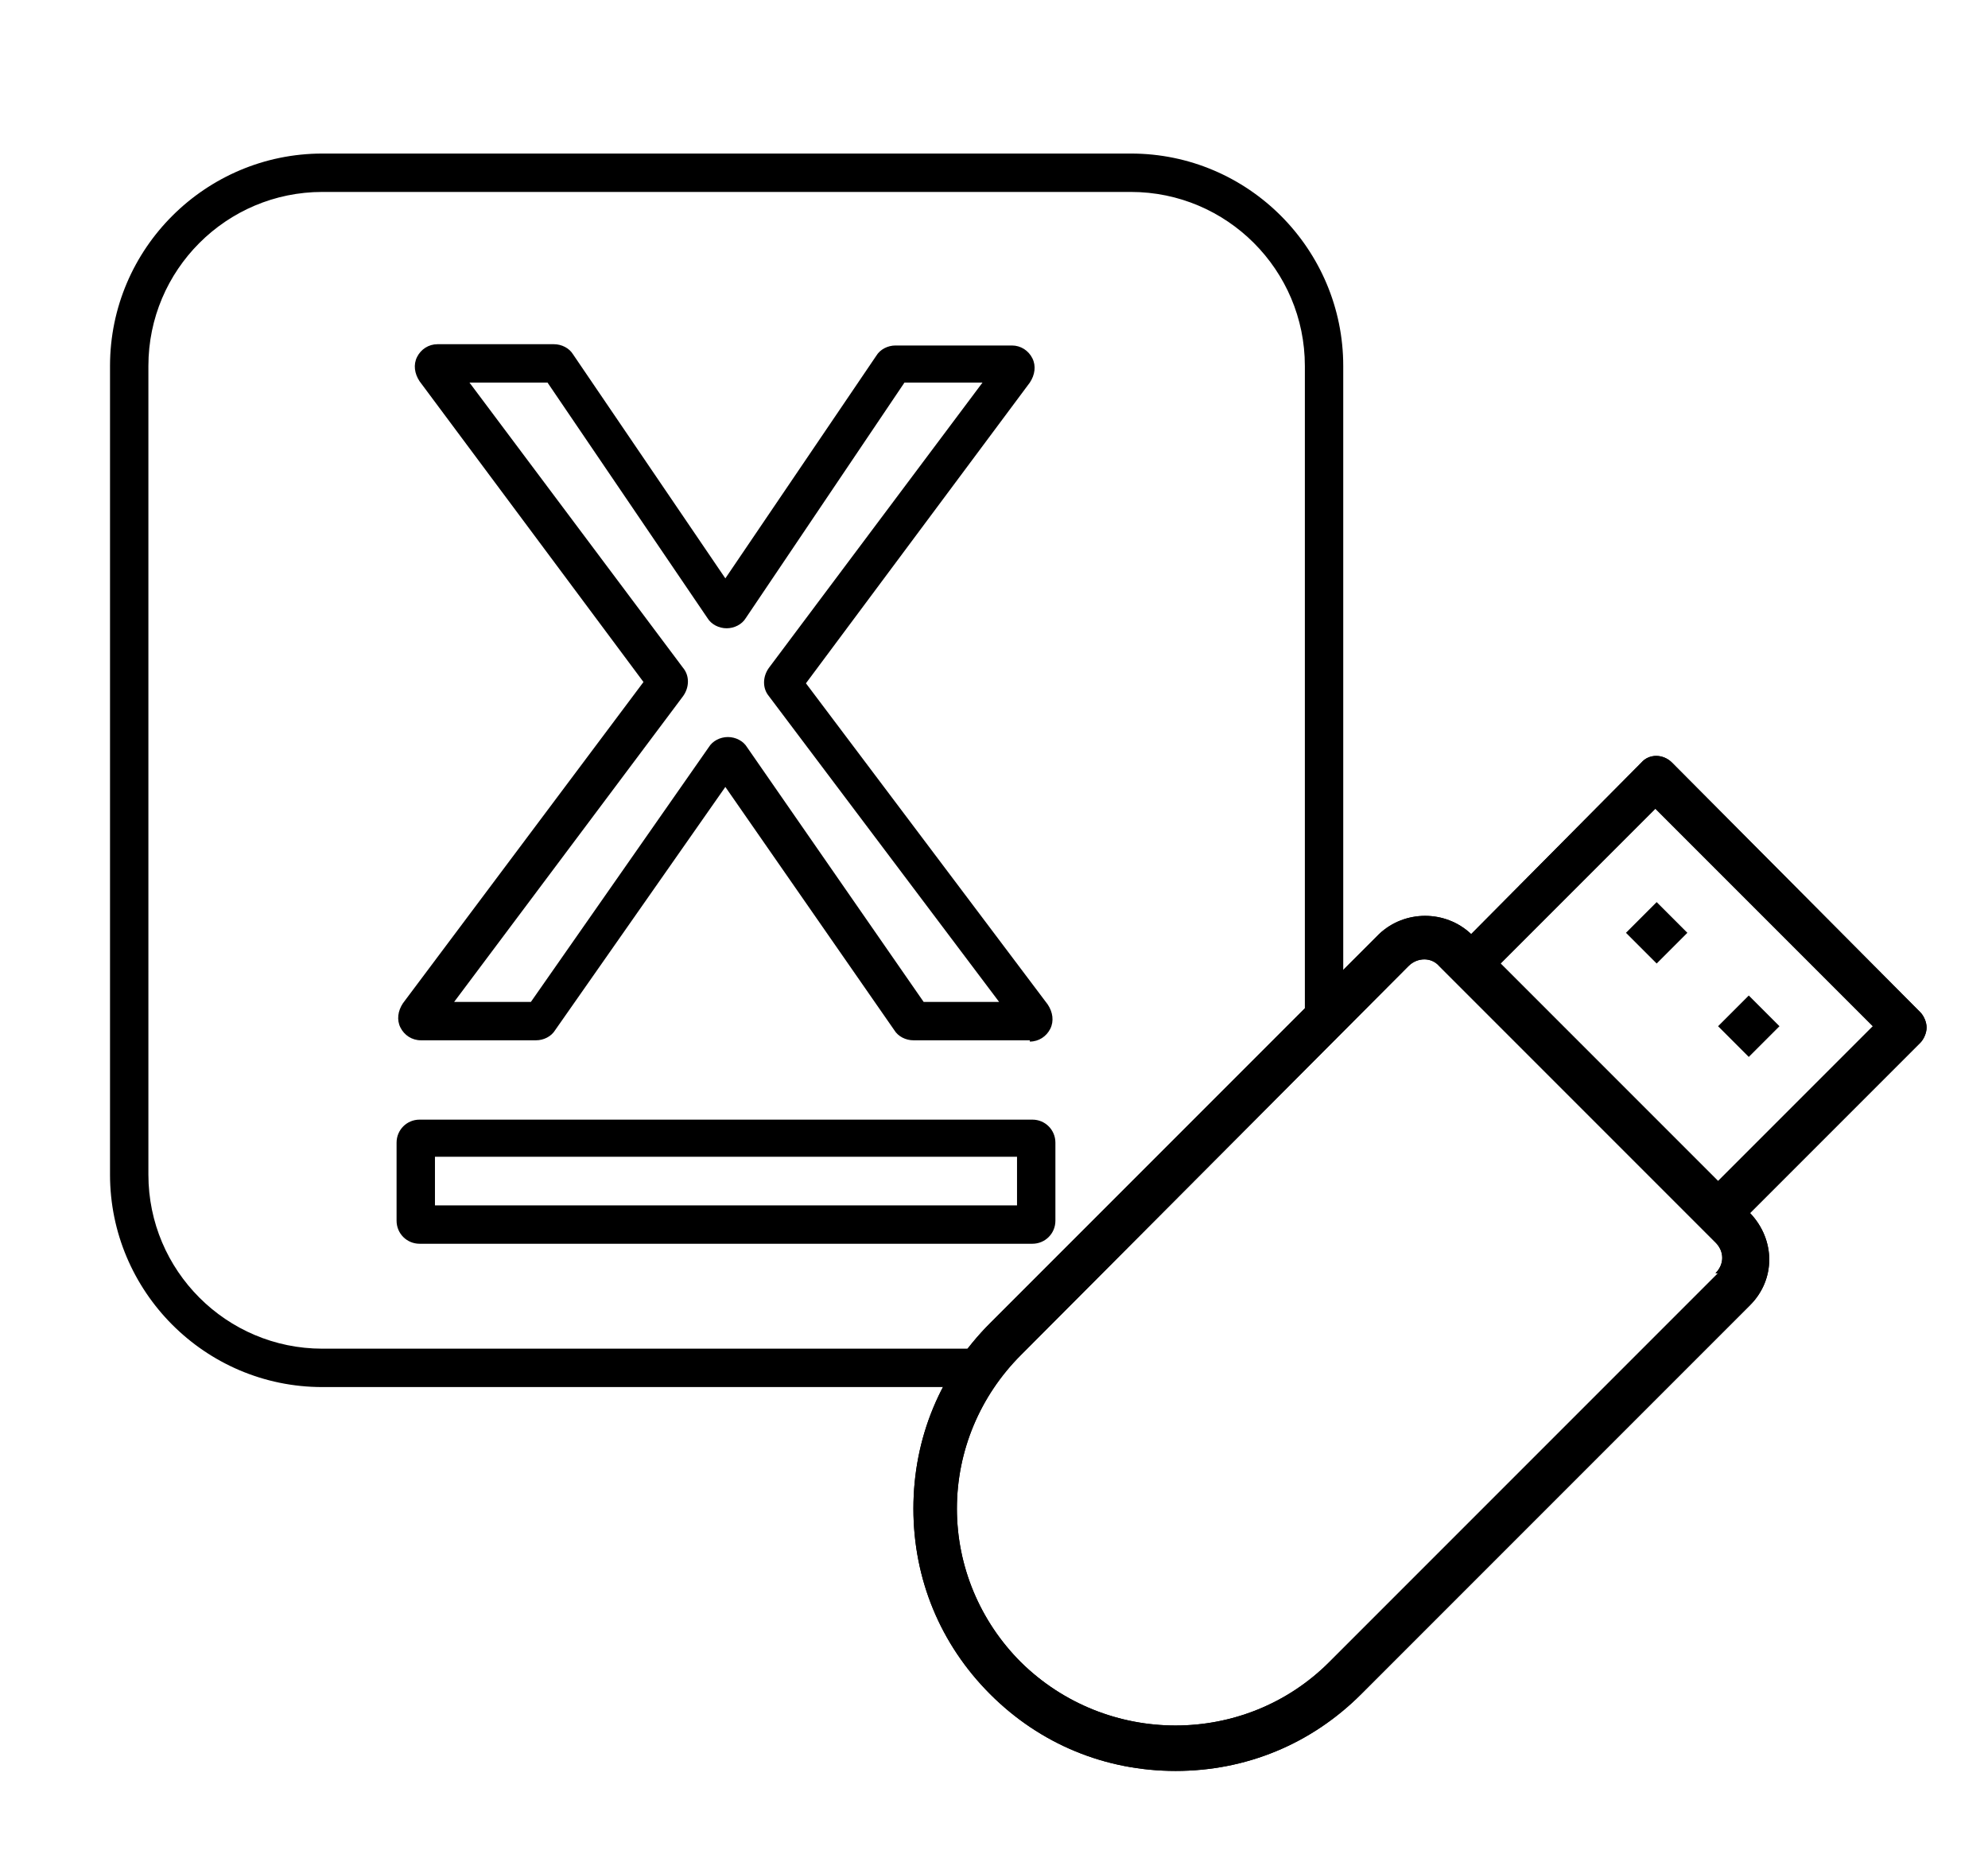
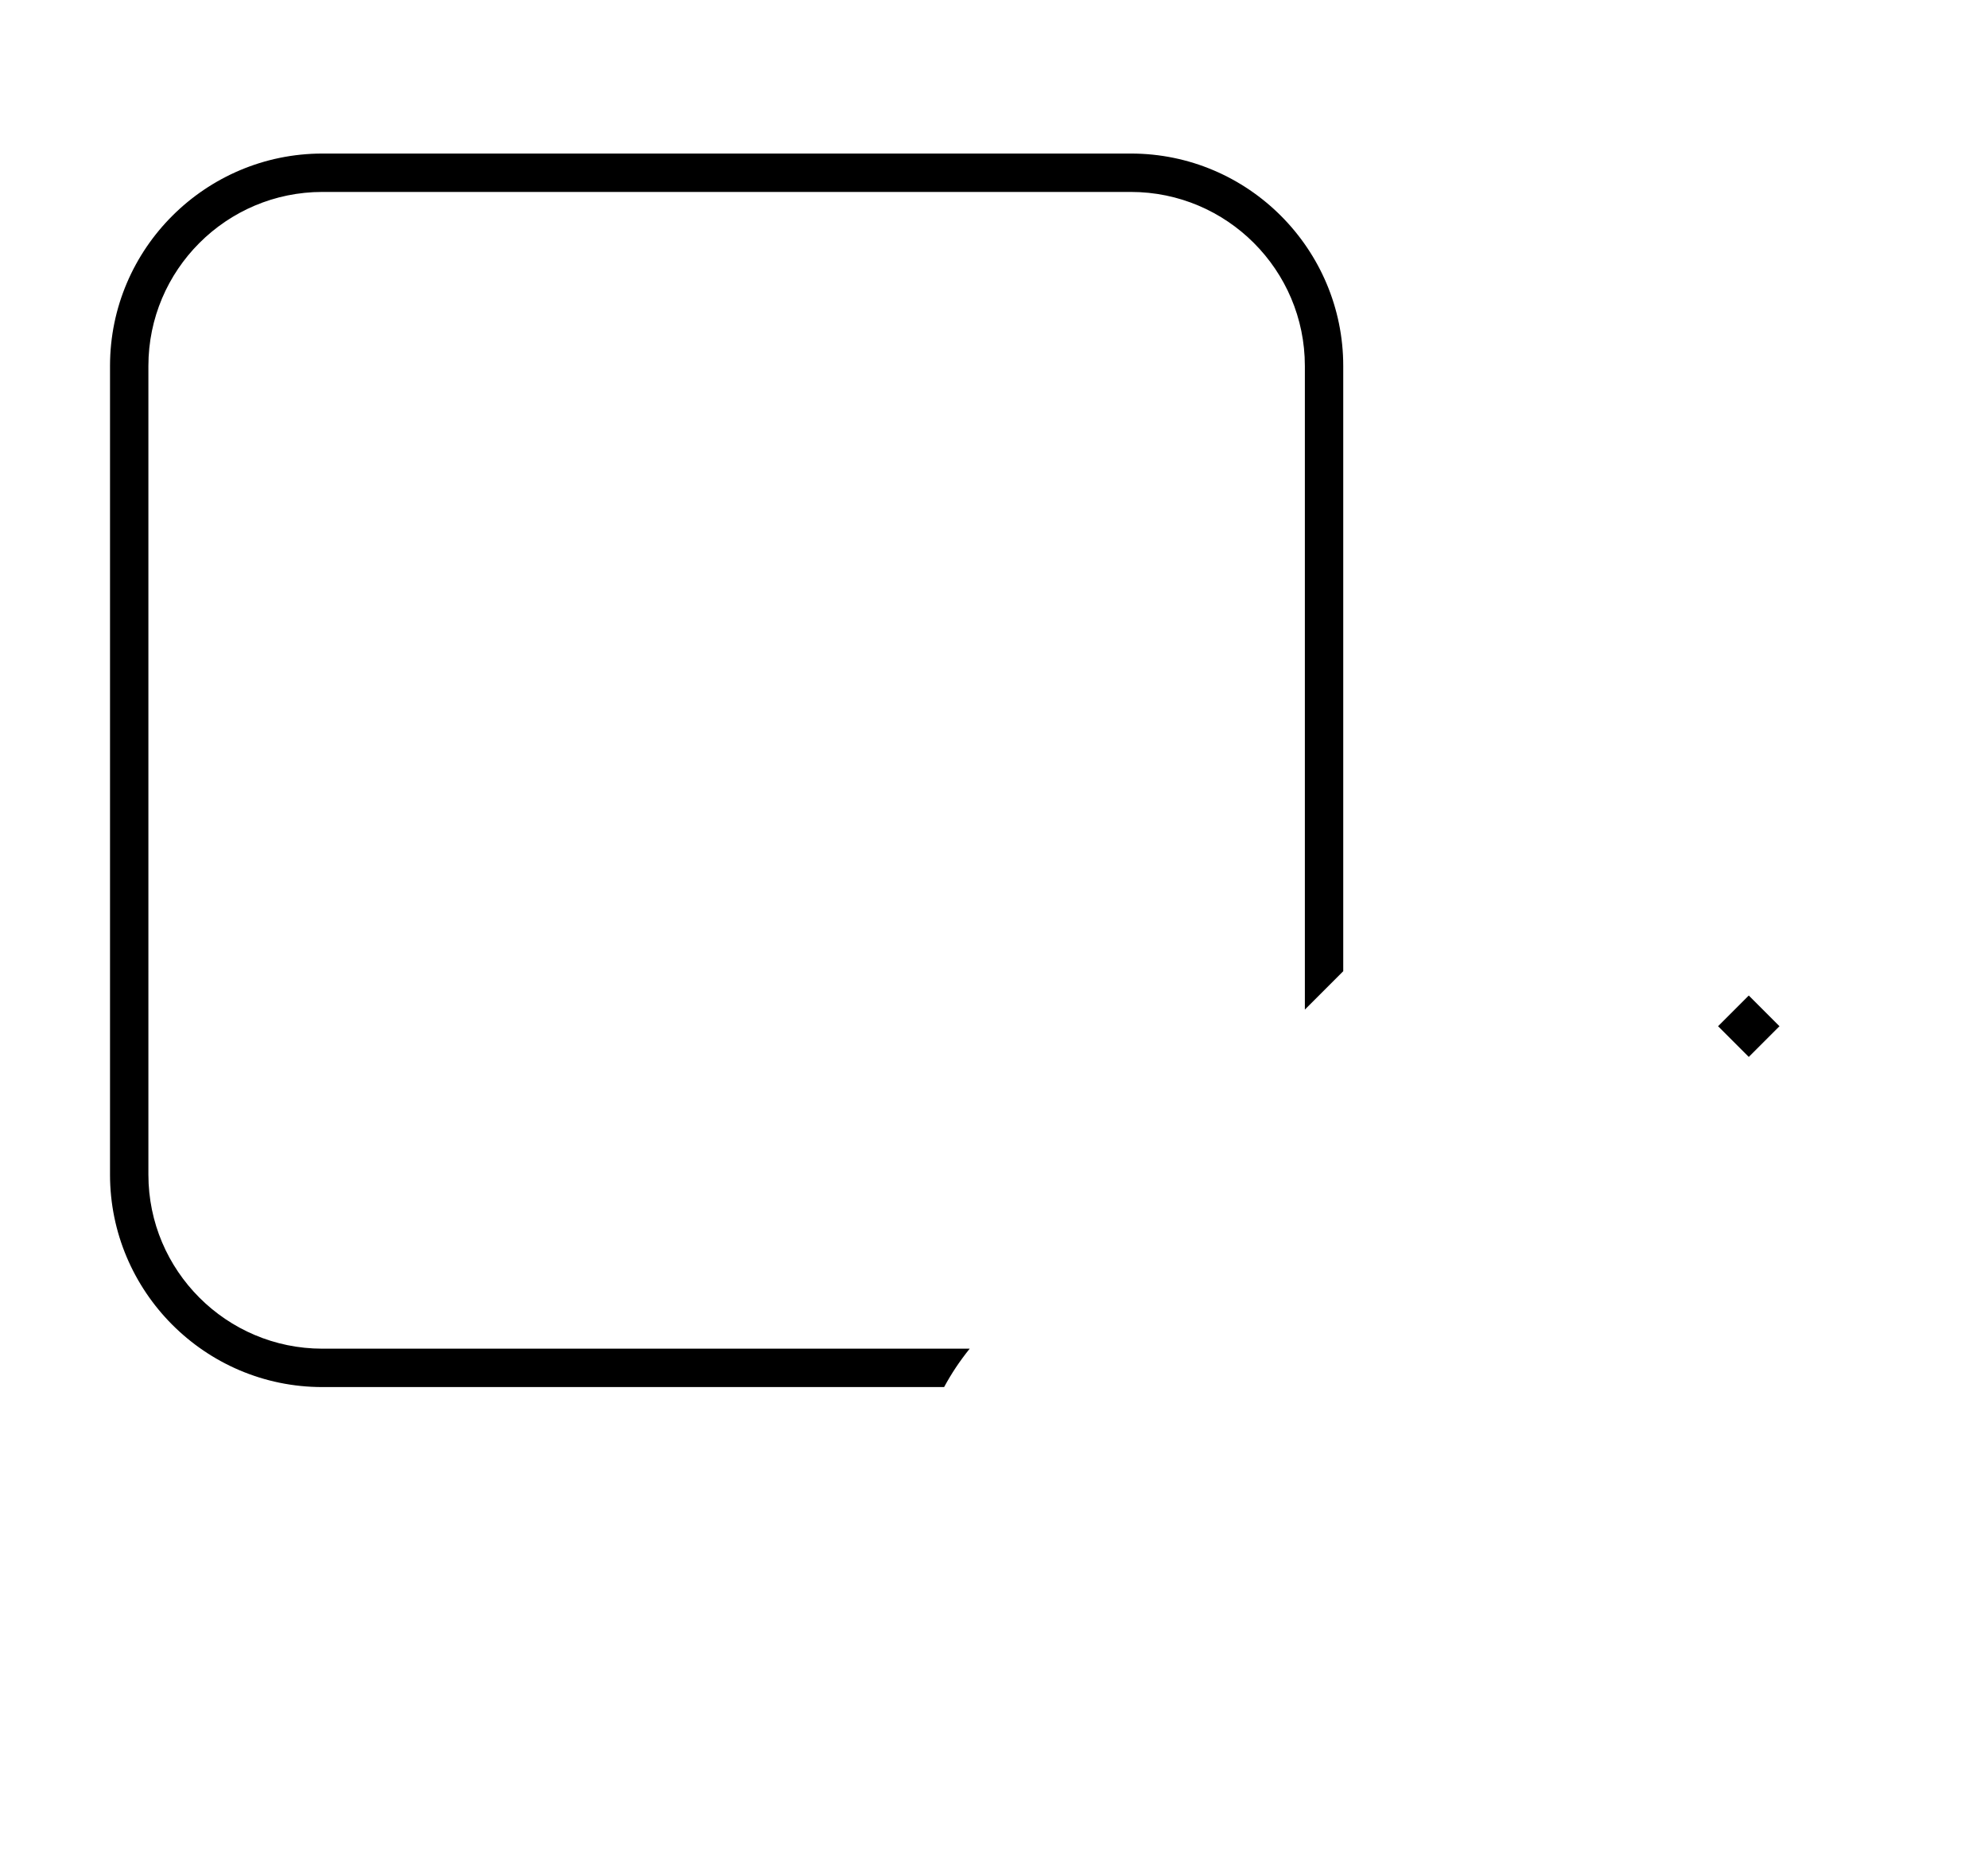
<svg xmlns="http://www.w3.org/2000/svg" id="Layer_1" viewBox="0 0 155.4 145.5">
  <defs>
    
  </defs>
  <path d="M75.7,105.4H25.2c-7.5,0-13.6-6.1-13.6-13.6V28.6c0-7.5,6.1-13.6,13.6-13.6h63.2c7.5,0,13.6,6.1,13.6,13.6v50.3l3-3V28.6c0-9.1-7.4-16.6-16.6-16.6H25.2c-9.1,0-16.6,7.4-16.6,16.6v63.2c0,9.1,7.4,16.6,16.6,16.6h48.6c.6-1.1,1.2-2,2-3Z" />
  <g>
-     <path d="M80.5,81.3h-9.1c-.6,0-1.2-.3-1.5-.8l-13.2-19-13.3,19c-.3.5-.9.8-1.5.8h-9c-.7,0-1.3-.4-1.6-1-.3-.6-.2-1.3.2-1.9l18.8-25.1-17.5-23.5c-.4-.6-.5-1.3-.2-1.9s.9-1,1.6-1h9.1c.6,0,1.2.3,1.5.8l11.9,17.5,11.8-17.4c.3-.5.9-.8,1.5-.8h9.1c.7,0,1.3.4,1.6,1s.2,1.3-.2,1.9l-17.5,23.5,18.9,25.1c.4.6.5,1.3.2,1.9s-.9,1-1.6,1ZM34,80.2h0s0,0,0,0ZM72,78.3h6.1l-18-23.9c-.5-.6-.5-1.5,0-2.2l16.7-22.3h-6.1l-12.4,18.4c-.3.5-.9.8-1.5.8h0c-.6,0-1.2-.3-1.5-.8l-12.5-18.4h-6.1l16.7,22.3c.5.6.5,1.5,0,2.2l-17.9,23.9h6l13.9-19.9c.3-.5.9-.8,1.5-.8h0c.6,0,1.2.3,1.5.8l13.8,19.9ZM55.8,46.6s0,0,0,0h0ZM42.4,29.4s0,0,0,0h0Z" />
-     <path d="M80.7,97.2h-47.9c-1,0-1.8-.8-1.8-1.8v-6.1c0-1,.8-1.8,1.8-1.8h47.9c1,0,1.8.8,1.8,1.8v6.1c0,1-.8,1.8-1.8,1.8ZM34,94.2h45.5v-3.8h-45.5v3.8Z" />
-   </g>
+     </g>
  <g>
-     <path d="M130.7,59.6c-.7-.7-1.8-.7-2.4,0l-13.3,13.4c-2-1.9-5.2-1.9-7.2,0l-30.4,30.4c-3.9,3.9-6,9-6,14.5s2.1,10.6,6,14.5c3.9,3.9,9,6,14.5,6s10.6-2.1,14.5-6l30.4-30.4c2-2,2-5.1,0-7.2l13.3-13.3c.3-.3.5-.8.5-1.2s-.2-.9-.5-1.2l-19.4-19.5ZM134.3,99.5l-30.4,30.4c-6.6,6.6-17.4,6.6-24.1,0-3.2-3.2-5-7.5-5-12s1.8-8.8,5-12l30.3-30.4c.7-.7,1.8-.7,2.4,0l21.6,21.6c.7.7.7,1.7,0,2.4h0ZM134.3,92.3l-17-17,12.1-12.1,17,17-12.1,12.1Z" />
-     <path d="M127.1,72.9l2.4-2.4,2.4,2.4-2.4,2.4-2.4-2.4Z" />
    <path d="M134.3,80.2l2.4-2.4,2.4,2.4-2.4,2.4-2.4-2.4Z" />
-     <path d="M130.7,59.6c-.7-.7-1.8-.7-2.4,0l-13.3,13.4c-2-1.9-5.2-1.9-7.2,0l-30.4,30.4c-3.9,3.9-6,9-6,14.5s2.1,10.6,6,14.5c3.9,3.9,9,6,14.5,6s10.6-2.1,14.5-6l30.4-30.4c2-2,2-5.1,0-7.2l13.3-13.3c.3-.3.5-.8.5-1.2s-.2-.9-.5-1.2l-19.4-19.5ZM134.3,99.5l-30.4,30.4c-6.6,6.6-17.4,6.6-24.1,0-3.2-3.2-5-7.5-5-12s1.8-8.8,5-12l30.3-30.4c.7-.7,1.8-.7,2.4,0l21.6,21.6c.7.7.7,1.7,0,2.4h0ZM134.3,92.3l-17-17,12.1-12.1,17,17-12.1,12.1Z" />
  </g>
</svg>